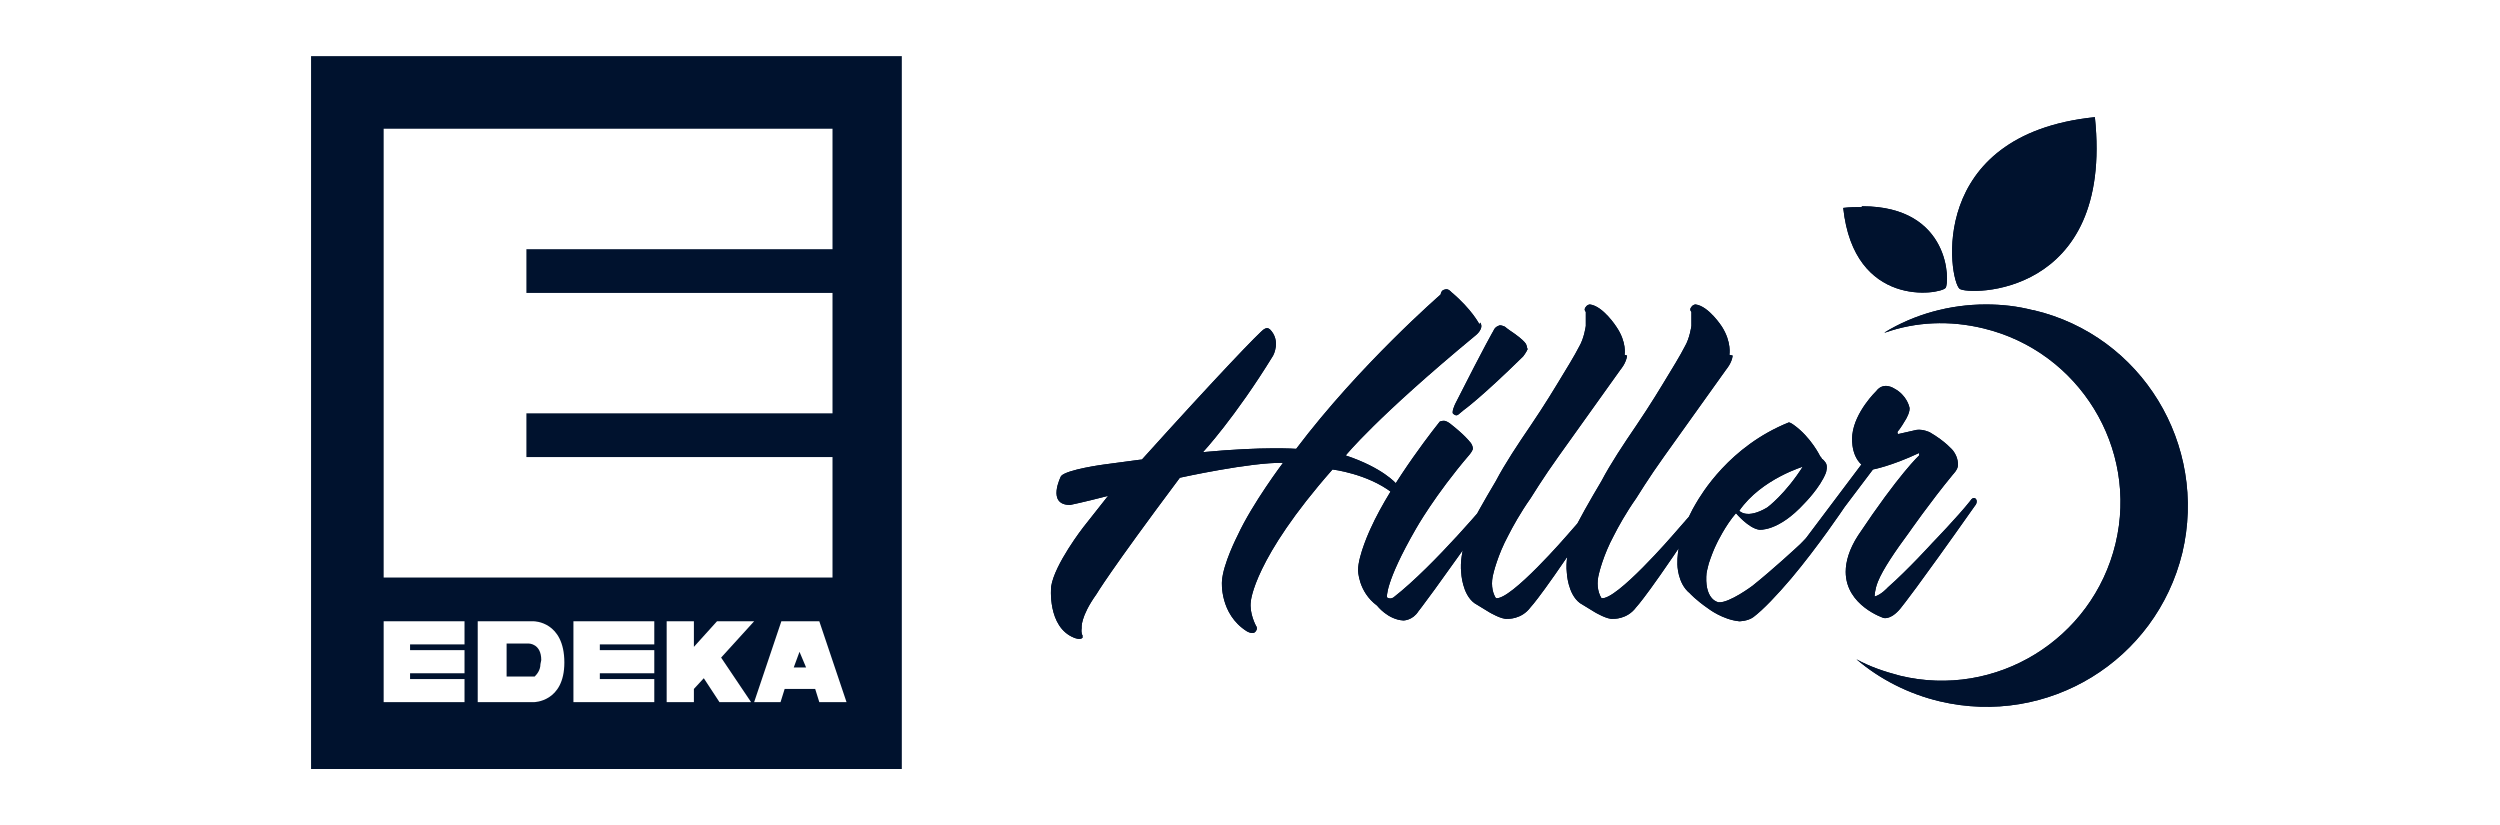
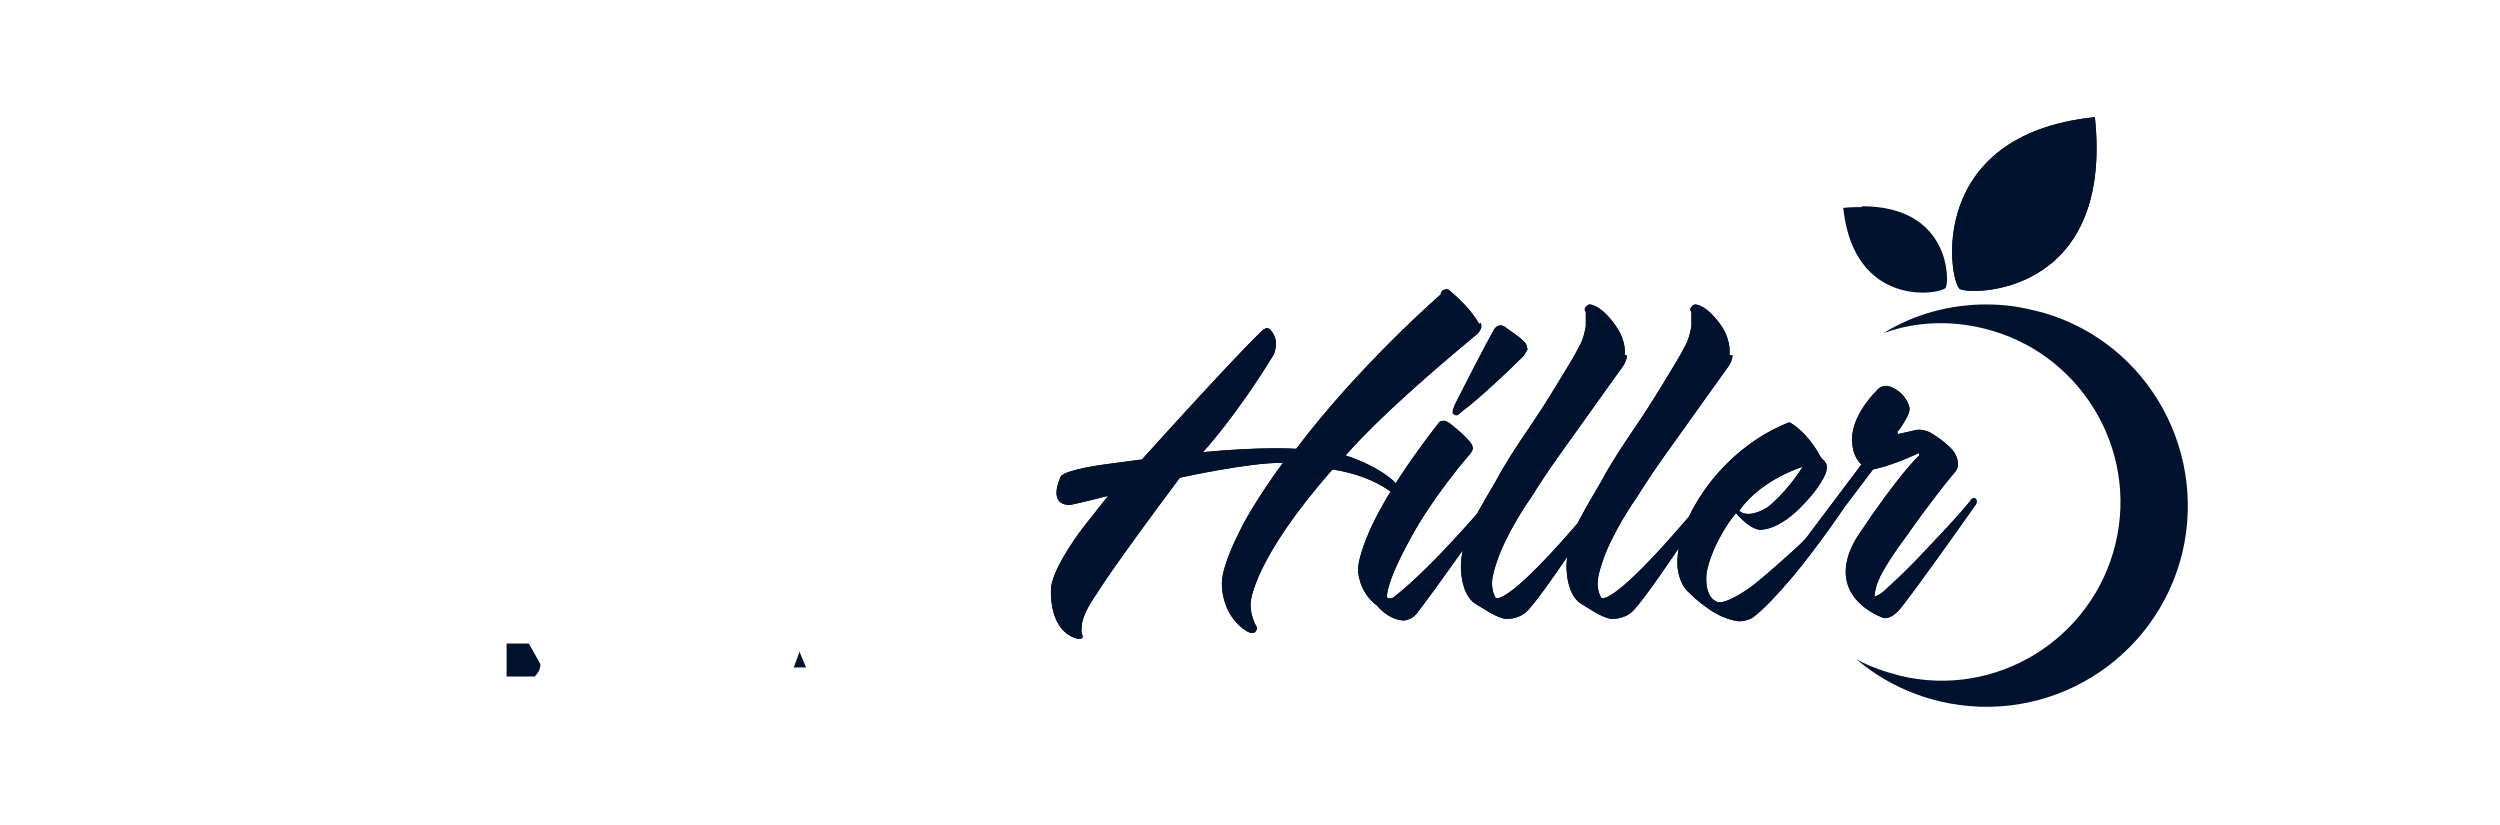
<svg xmlns="http://www.w3.org/2000/svg" id="Ebene_1" data-name="Ebene 1" viewBox="0 0 303 100">
  <defs>
    <style>      .cls-1 {        clip-path: url(#clippath);      }      .cls-2 {        clip-path: url(#clippath-1);      }      .cls-3 {        clip-path: url(#clippath-2);      }      .cls-4 {        stroke-width: 0px;      }      .cls-4, .cls-5 {        fill: #00122e;      }    </style>
    <clipPath id="clippath">
      <path class="cls-4" d="M237.5,35c1,.8,18.7,1.1,16.4-20.8h0c-20.5,2.1-17.7,19.7-16.4,20.8" />
    </clipPath>
    <clipPath id="clippath-1">
      <path class="cls-4" d="M225.6,25.1c-.7,0-1.4,0-2.2.1h0c1.3,12.2,11.7,10.5,12.4,9.7.5-.6.7-9.9-10.1-9.9h0" />
    </clipPath>
    <clipPath id="clippath-2">
      <path class="cls-4" d="M228.5,40.3c3.7-1.3,7.8-1.5,11.9-.5,11.6,2.8,18.8,14.5,16,26.1-2.8,11.6-14.5,18.8-26.1,16-1.9-.5-3.7-1.1-5.3-2,2.8,2.4,6.3,4.2,10.1,5.1,13.1,3.1,26.2-4.9,29.4-18h0c3.1-13.1-4.9-26.3-18-29.4h-.1c-1.9-.5-3.8-.7-5.7-.7-4.4,0-8.7,1.2-12.3,3.4" />
    </clipPath>
  </defs>
  <g>
    <polygon class="cls-4" points="97.7 80.9 96.2 80.9 96.9 79 97.7 80.9" />
-     <path class="cls-4" d="M37.7,6.8v86.4h71.6V6.8H37.7ZM100.9,35.5v14.6h-37.1v5.3h37.1v14.6h-54.4V15.6h54.4v14.6h-37.1v5.3h37.1ZM91.2,85.1h-4l-1.9-2.9-1.2,1.3v1.6h-3.3v-9.8h3.3v3.1l2.8-3.1h4.5l-4,4.4,3.7,5.5ZM79.3,78.8v2.8h-6.6v.7h6.6v2.8h-9.8v-9.8h9.8v2.8h-6.6v.7h6.6ZM68.4,80.3c0,4.8-3.7,4.8-3.7,4.8h-6.8v-9.8h6.8s3.7,0,3.7,5ZM56.3,78.8v2.8h-6.6v.7h6.6v2.8h-9.8v-9.8h9.8v2.8h-6.6v.7h6.6ZM99.3,85.1l-.5-1.6h-3.7l-.5,1.6h-3.2l3.3-9.8h4.6l3.3,9.8h-3.3Z" />
-     <path class="cls-4" d="M65.5,80.5c0,.7-.4,1.2-.7,1.5,0,0,0,0-.1,0,0,0,0,0-.1,0,0,0,0,0-.1,0,0,0-.2,0-.2,0,0,0-.2,0-.2,0,0,0-2.7,0-2.7,0v-4h2.7s1.5,0,1.5,2Z" />
+     <path class="cls-4" d="M65.5,80.5c0,.7-.4,1.2-.7,1.5,0,0,0,0-.1,0,0,0,0,0-.1,0,0,0,0,0-.1,0,0,0-.2,0-.2,0,0,0-.2,0-.2,0,0,0-2.7,0-2.7,0v-4h2.7Z" />
  </g>
  <g>
    <g>
      <path class="cls-5" d="M237.5,35c1,.8,18.7,1.1,16.4-20.8h0c-20.5,2.1-17.7,19.7-16.4,20.8" />
      <g class="cls-1">
        <rect class="cls-4" x="232.4" y="13.3" width="24.6" height="23.8" transform="translate(-1.3 21.9) rotate(-5.1)" />
      </g>
    </g>
    <g>
-       <path class="cls-5" d="M225.6,25.1c-.7,0-1.4,0-2.2.1h0c1.3,12.2,11.7,10.5,12.4,9.7.5-.6.7-9.9-10.1-9.9h0" />
      <g class="cls-2">
        <rect class="cls-4" x="222.6" y="24.3" width="14.5" height="13.9" transform="translate(-2.1 30.3) rotate(-7.5)" />
      </g>
    </g>
    <g>
-       <path class="cls-5" d="M228.5,40.3c3.7-1.3,7.8-1.5,11.9-.5,11.6,2.8,18.8,14.5,16,26.1-2.8,11.6-14.5,18.8-26.1,16-1.9-.5-3.7-1.1-5.3-2,2.8,2.4,6.3,4.2,10.1,5.1,13.1,3.1,26.2-4.9,29.4-18h0c3.1-13.1-4.9-26.3-18-29.4h-.1c-1.9-.5-3.8-.7-5.7-.7-4.4,0-8.7,1.2-12.3,3.4" />
      <g class="cls-3">
        <rect class="cls-4" x="216.6" y="30.6" width="59.6" height="64" transform="translate(-4.4 103.9) rotate(-23.6)" />
      </g>
    </g>
    <g>
      <path class="cls-4" d="M239.4,61.3s.4-.6,0-.9c0,0-.3-.2-.6.3-1.5,1.9-4.6,5.1-4.6,5.1,0,0-2.9,3.2-5.4,5.4,0,0-.8.9-1.6,1.1,0,0,0-.8.4-1.8.6-1.5,2.1-3.7,3.8-6,0,0,2.5-3.6,5.3-7,0,0,.6-.6.6-1.1,0,0,.1-.9-.6-1.8,0,0-.9-1.1-2.8-2.2,0,0-.8-.4-1.6-.3l-2.2.5s-.2,0-.1-.3c0,0,.3-.3,1-1.5,0,0,.6-1,.4-1.5,0,0-.3-1.4-1.8-2.2,0,0-1.3-.9-2.2.3,0,0-2.6,2.5-2.9,5.3,0,0-.3,2.3,1.1,3.6l-7.9,10.5c-.3.6.2.6.2.6.6.4,1.4-.3,1.4-.3l7.7-10.2s2.2-.4,5.6-2h0c0,0,0,.3,0,.3,0,0-2.4,2.2-7.4,9.7-1.1,1.7-1.5,3.2-1.5,4.4,0,4.1,4.6,5.6,4.6,5.6,0,0,1,.3,2.3-1.5,0,0,1.5-1.8,8.9-12.3M218.6,56.4c-2.2,3.5-4.4,5.1-4.4,5.1-2.5,1.5-3.4.4-3.4.4,2.7-3.9,7.9-5.4,7.9-5.4M223.5,61.3c.4-.6,0-.8,0-.8,0,0-.3-.1-.8.4-1.5,1.6-3.8,4.5-5,5.5,0,0-2.8,2.6-5.3,4.6,0,0-2.8,2.1-4.1,2,0,0-1.6-.2-1.5-3.1,0-.6.2-1.1.3-1.6.3-.9.6-1.7,1-2.5,0,0,1-2.1,2.3-3.6,0,0,1.5,1.8,2.8,2,0,0,2.3.3,5.5-3.2,0,0,1.9-1.9,2.6-3.7,0,0,.3-.9-.1-1.3,0,0-.2-.3-.4-.4,0,0,0-.1-.2-.3,0,0-1.1-2.3-3.2-3.8,0,0-.4-.3-.6-.3-7.2,2.9-10.6,8.7-11.3,9.9,0,0-2.3,3.7-2.2,7.3,0,0,0,2.3,1.5,3.5,0,0,.7.8,2.3,1.9,0,0,1.7,1.3,3.7,1.5,0,0,1,0,1.7-.5,1.2-.9,2.9-2.7,4.6-4.7,3.2-3.8,6.3-8.4,6.5-8.7M209.6,43s.3-1.5-.9-3.4c0,0-1.6-2.5-3.2-2.7,0,0-.3,0-.5.3,0,0-.3.3,0,.6,0,.6,0,1.2,0,1.7,0,0-.2,1.5-.8,2.5-.5,1-1.6,2.8-2.7,4.6,0,0-1.5,2.5-3.2,5-1.5,2.2-3.1,4.6-4.2,6.7,0,0-1.8,3-3,5.3,0,0-1.5,3.2-1.2,5.8,0,0,.1,2.6,1.6,3.7l1.8,1.1s1.5.9,2.2.8c0,0,1.7.1,2.8-1.4,0,0,1.6-1.6,9.1-13.1,0,0,.2-.3,0-.4,0,0-.3-.3-.5,0l-4.1,4.7s-6.9,8-8.7,7.7c-.5-.8-.6-1.9-.3-3,0,0,.5-2.2,1.8-4.6.5-1,1.5-2.8,2.7-4.5,0,0,1.6-2.6,3.4-5.1l4-5.6,3.5-4.9s.7-.8.8-1.7M196.9,43s.3-1.5-1-3.4c0,0-1.6-2.5-3.2-2.7,0,0-.3,0-.5.3,0,0-.3.3,0,.6,0,.6,0,1.2,0,1.7,0,0-.2,1.5-.8,2.5-.5,1-1.6,2.8-2.7,4.6,0,0-1.5,2.5-3.2,5-1.5,2.2-3.1,4.6-4.2,6.7,0,0-1.8,3-3,5.3,0,0-1.5,3.2-1.2,5.8,0,0,.1,2.6,1.6,3.7l1.8,1.1s1.5.9,2.2.8c0,0,1.7.1,2.8-1.4,0,0,1.6-1.6,9.1-13.1,0,0,.2-.3,0-.4,0,0-.3-.3-.5,0l-4.1,4.7s-6.9,8-8.7,7.7c-.5-.8-.6-1.9-.3-3,0,0,.5-2.2,1.8-4.6.5-1,1.5-2.8,2.7-4.5,0,0,1.6-2.6,3.4-5.1l4-5.6,3.5-4.9s.7-.8.8-1.7M181.6,60.5s.3-.4,0-.6c0,0-.4-.3-.6,0l-.3.4s-6.8,8.2-11.8,12.1c0,0-.4.3-.8,0,0,0-.3-1.7,3.5-8.3,0,0,2.3-4.1,6.5-9,0,0,.5-.6.4-.8,0,0,0-.4-.4-.8,0,0-.6-.8-2.4-2.2,0,0-.4-.3-.7-.3,0,0-.3,0-.5.1,0,0-5.8,7.2-8.4,13,0,0-1.5,3.2-1.5,5,0,0,0,2.6,2.3,4.3,0,0,1.3,1.7,3.2,1.8,0,0,1.1,0,1.8-1.1,0,0,2-2.5,9.8-13.7M185.1,42.3s0-.5-.3-.8c0,0-.3-.4-1.3-1.1,0,0-.9-.6-1.1-.8,0,0-.6-.3-.8-.1,0,0-.4.1-.6.6,0,0-.9,1.5-4.6,8.8,0,0-.6,1.2-.2,1.3,0,0,.3.3.6,0l.6-.5s2-1.4,7.2-6.5c0,0,.4-.5.6-1M179.3,39.3s-.9-1.8-3.4-3.9c0,0-.4-.5-.8-.3,0,0-.4,0-.5.6,0,0-9.8,8.5-17.5,18.7,0,0-3.9-.3-11.3.4,0,0,3.9-4.2,8.5-11.7,0,0,1-1.8-.4-3.2-.1,0-.2-.3-.7,0-.5.3-5.6,5.6-14.8,15.8,0,0,.5-.1-4.6.6,0,0-4.5.6-5.2,1.4,0,0-1.8,3.5,1.1,3.5,0,0,1.5-.3,4.6-1.1h0c0,0-3,3.8-3,3.8,0,0-3.5,4.5-3.9,7.2,0,0-.5,4.9,2.8,6.2,0,0,.7.3,1,0,0,0,0-.2,0-.3,0,0-.2-.2-.1-.9,0,0-.2-1.3,1.8-4.1,0,0,1.5-2.6,10.1-14.1,0,0,8.6-1.9,12.5-1.8,0,0-3.7,4.9-5.5,8.8,0,0-1.8,3.5-1.9,5.6,0,0-.3,3.9,3,6,0,0,.8.5,1.1,0,0,0,.3-.3,0-.7,0,0-.8-1.5-.6-2.9,0,0,.3-5.1,9.9-16,0,0,4.2.5,7.2,2.8,0,0,.7.5.9,0,0,0,.1-.4-.4-1.1,0,0-1.6-1.9-6.1-3.4,0,0,3.7-4.6,15.8-14.6,0,0,1-.8.5-1.5" />
      <path class="cls-4" d="M239.4,61.3s.4-.6,0-.9c0,0-.3-.2-.6.3-1.5,1.9-4.6,5.1-4.6,5.1,0,0-2.9,3.2-5.4,5.4,0,0-.8.9-1.6,1.1,0,0,0-.8.4-1.8.6-1.5,2.1-3.7,3.8-6,0,0,2.5-3.6,5.3-7,0,0,.6-.6.6-1.1,0,0,.1-.9-.6-1.8,0,0-.9-1.1-2.8-2.2,0,0-.8-.4-1.6-.3l-2.2.5s-.2,0-.1-.3c0,0,.3-.3,1-1.5,0,0,.6-1,.4-1.5,0,0-.3-1.4-1.8-2.2,0,0-1.3-.9-2.2.3,0,0-2.6,2.5-2.9,5.3,0,0-.3,2.3,1.1,3.6l-7.9,10.5c-.3.6.2.6.2.6.6.4,1.4-.3,1.4-.3l7.7-10.2s2.2-.4,5.6-2h0c0,0,0,.3,0,.3,0,0-2.4,2.2-7.4,9.7-1.1,1.7-1.5,3.2-1.5,4.4,0,4.1,4.6,5.6,4.6,5.6,0,0,1,.3,2.3-1.5,0,0,1.5-1.8,8.9-12.3ZM218.6,56.4c-2.2,3.5-4.4,5.1-4.4,5.1-2.5,1.5-3.4.4-3.4.4,2.7-3.9,7.9-5.4,7.9-5.4ZM223.5,61.3c.4-.6,0-.8,0-.8,0,0-.3-.1-.8.4-1.5,1.6-3.8,4.5-5,5.5,0,0-2.8,2.6-5.3,4.6,0,0-2.8,2.1-4.1,2,0,0-1.6-.2-1.5-3.1,0-.6.2-1.1.3-1.6.3-.9.6-1.7,1-2.5,0,0,1-2.1,2.3-3.6,0,0,1.5,1.8,2.8,2,0,0,2.3.3,5.5-3.2,0,0,1.9-1.9,2.6-3.7,0,0,.3-.9-.1-1.3,0,0-.2-.3-.4-.4,0,0,0-.1-.2-.3,0,0-1.1-2.3-3.2-3.8,0,0-.4-.3-.6-.3-7.2,2.9-10.6,8.7-11.3,9.9,0,0-2.3,3.7-2.2,7.3,0,0,0,2.3,1.5,3.5,0,0,.7.8,2.3,1.9,0,0,1.7,1.3,3.7,1.5,0,0,1,0,1.7-.5,1.2-.9,2.9-2.7,4.6-4.7,3.2-3.8,6.3-8.4,6.5-8.7ZM209.6,43s.3-1.5-.9-3.4c0,0-1.6-2.5-3.2-2.7,0,0-.3,0-.5.3,0,0-.3.3,0,.6,0,.6,0,1.2,0,1.7,0,0-.2,1.5-.8,2.5-.5,1-1.6,2.8-2.7,4.6,0,0-1.5,2.5-3.2,5-1.5,2.2-3.1,4.6-4.2,6.7,0,0-1.8,3-3,5.3,0,0-1.5,3.2-1.2,5.8,0,0,.1,2.6,1.6,3.7l1.8,1.1s1.5.9,2.2.8c0,0,1.7.1,2.8-1.4,0,0,1.6-1.6,9.1-13.1,0,0,.2-.3,0-.4,0,0-.3-.3-.5,0l-4.1,4.7s-6.9,8-8.7,7.7c-.5-.8-.6-1.9-.3-3,0,0,.5-2.2,1.8-4.6.5-1,1.5-2.8,2.7-4.5,0,0,1.6-2.6,3.4-5.1l4-5.6,3.5-4.9s.7-.8.8-1.7ZM196.9,43s.3-1.5-1-3.4c0,0-1.6-2.5-3.2-2.7,0,0-.3,0-.5.3,0,0-.3.3,0,.6,0,.6,0,1.2,0,1.7,0,0-.2,1.5-.8,2.5-.5,1-1.6,2.8-2.7,4.6,0,0-1.5,2.5-3.2,5-1.5,2.2-3.1,4.6-4.2,6.7,0,0-1.8,3-3,5.3,0,0-1.5,3.2-1.2,5.8,0,0,.1,2.6,1.6,3.7l1.8,1.1s1.5.9,2.2.8c0,0,1.7.1,2.8-1.4,0,0,1.6-1.6,9.1-13.1,0,0,.2-.3,0-.4,0,0-.3-.3-.5,0l-4.1,4.7s-6.9,8-8.7,7.7c-.5-.8-.6-1.9-.3-3,0,0,.5-2.2,1.8-4.6.5-1,1.5-2.8,2.7-4.5,0,0,1.6-2.6,3.4-5.1l4-5.6,3.5-4.9s.7-.8.8-1.7ZM181.6,60.5s.3-.4,0-.6c0,0-.4-.3-.6,0l-.3.4s-6.8,8.2-11.8,12.1c0,0-.4.3-.8,0,0,0-.3-1.7,3.5-8.3,0,0,2.3-4.1,6.5-9,0,0,.5-.6.4-.8,0,0,0-.4-.4-.8,0,0-.6-.8-2.4-2.2,0,0-.4-.3-.7-.3,0,0-.3,0-.5.1,0,0-5.8,7.2-8.4,13,0,0-1.5,3.2-1.5,5,0,0,0,2.6,2.3,4.3,0,0,1.3,1.7,3.2,1.8,0,0,1.1,0,1.8-1.1,0,0,2-2.5,9.8-13.7ZM185.1,42.3s0-.5-.3-.8c0,0-.3-.4-1.3-1.1,0,0-.9-.6-1.1-.8,0,0-.6-.3-.8-.1,0,0-.4.1-.6.6,0,0-.9,1.5-4.6,8.8,0,0-.6,1.2-.2,1.3,0,0,.3.3.6,0l.6-.5s2-1.4,7.2-6.5c0,0,.4-.5.6-1ZM179.3,39.3s-.9-1.8-3.4-3.9c0,0-.4-.5-.8-.3,0,0-.4,0-.5.6,0,0-9.8,8.5-17.5,18.7,0,0-3.9-.3-11.3.4,0,0,3.9-4.2,8.5-11.7,0,0,1-1.8-.4-3.2-.1,0-.2-.3-.7,0-.5.3-5.6,5.6-14.8,15.8,0,0,.5-.1-4.6.6,0,0-4.5.6-5.2,1.4,0,0-1.8,3.5,1.1,3.5,0,0,1.5-.3,4.6-1.1h0c0,0-3,3.8-3,3.8,0,0-3.5,4.5-3.9,7.2,0,0-.5,4.9,2.8,6.2,0,0,.7.3,1,0,0,0,0-.2,0-.3,0,0-.2-.2-.1-.9,0,0-.2-1.3,1.8-4.1,0,0,1.5-2.6,10.1-14.1,0,0,8.6-1.9,12.5-1.8,0,0-3.7,4.9-5.5,8.8,0,0-1.8,3.5-1.9,5.6,0,0-.3,3.9,3,6,0,0,.8.5,1.1,0,0,0,.3-.3,0-.7,0,0-.8-1.5-.6-2.9,0,0,.3-5.1,9.9-16,0,0,4.2.5,7.2,2.8,0,0,.7.5.9,0,0,0,.1-.4-.4-1.1,0,0-1.6-1.9-6.1-3.4,0,0,3.7-4.6,15.8-14.6,0,0,1-.8.5-1.5Z" />
    </g>
  </g>
</svg>